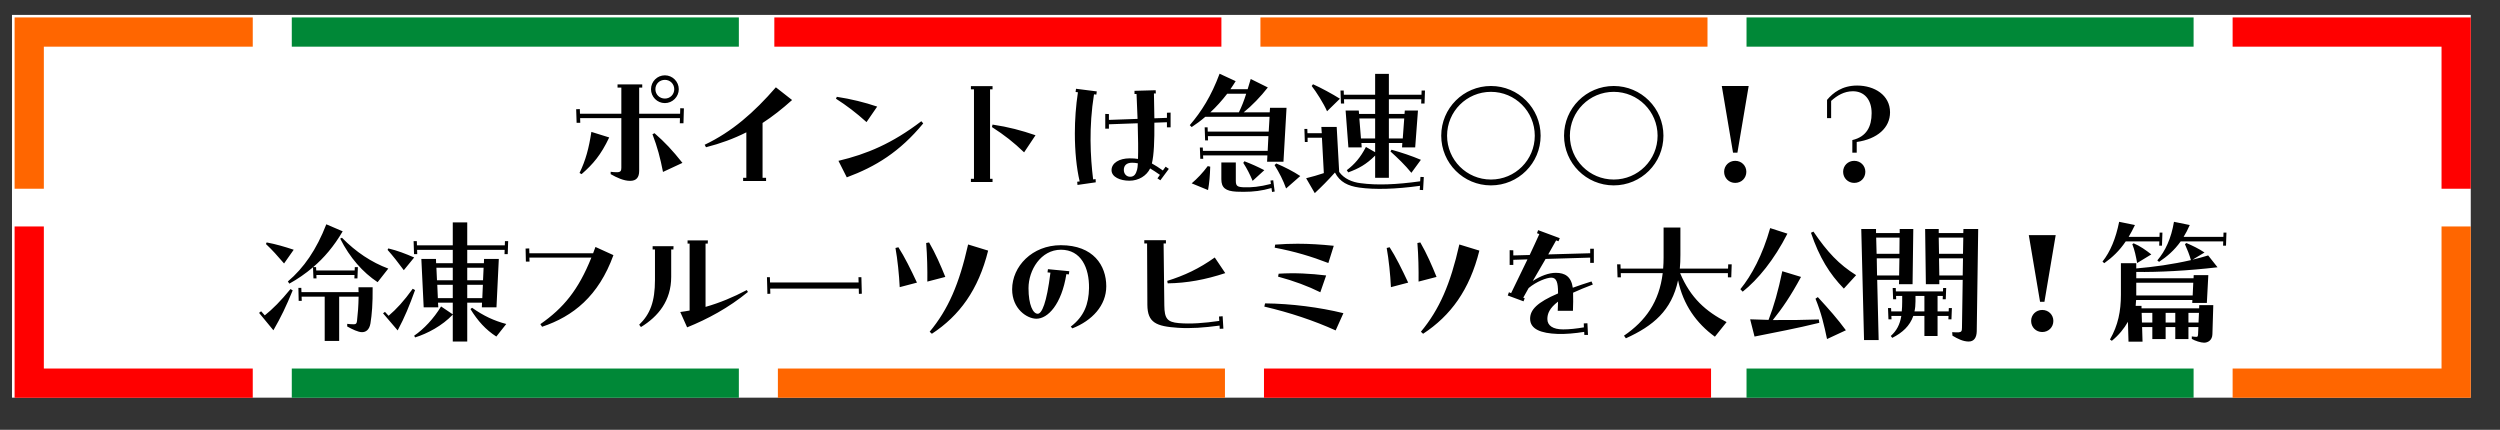
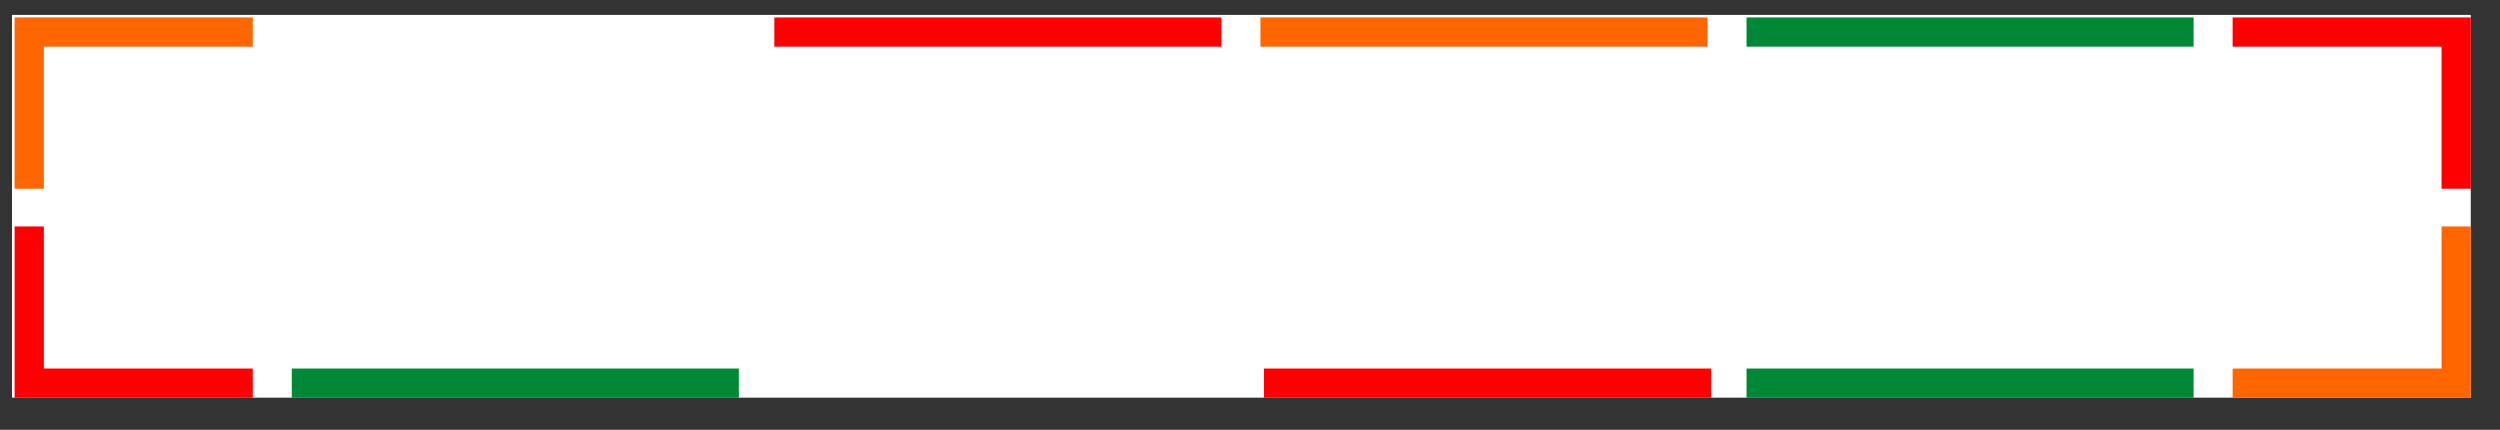
<svg xmlns="http://www.w3.org/2000/svg" width="855px" height="147px">
  <rect width="100%" height="100%" fill="#333333" stroke="none" />
  <path fill-rule="evenodd" fill="rgb(255, 255, 255)" d="M4.1,5.1 L845.000,5.1 L845.000,136.000 L4.1,136.000 L4.1,5.1 Z" />
  <path fill-rule="evenodd" stroke="rgb(255, 102, 0)" stroke-width="10px" stroke-linecap="butt" stroke-linejoin="miter" fill="none" d="M9.994,64.549 L9.994,10.962 L86.442,10.962 " />
  <path fill-rule="evenodd" stroke="rgb(255, 0, 0)" stroke-width="10px" stroke-linecap="butt" stroke-linejoin="miter" fill="none" d="M840.006,64.549 L840.006,10.962 L763.558,10.962 " />
-   <path fill-rule="evenodd" stroke="rgb(0, 136, 55)" stroke-width="10px" stroke-linecap="butt" stroke-linejoin="miter" fill="none" d="M99.790,10.962 L252.687,10.962 " />
  <path fill-rule="evenodd" stroke="rgb(255, 0, 0)" stroke-width="10px" stroke-linecap="butt" stroke-linejoin="miter" fill="none" d="M264.822,10.962 L417.719,10.962 " />
  <path fill-rule="evenodd" stroke="rgb(255, 102, 0)" stroke-width="10px" stroke-linecap="butt" stroke-linejoin="miter" fill="none" d="M431.067,10.962 L583.964,10.962 " />
  <path fill-rule="evenodd" stroke="rgb(0, 136, 55)" stroke-width="10px" stroke-linecap="butt" stroke-linejoin="miter" fill="none" d="M597.312,10.962 L750.209,10.962 " />
  <path fill-rule="evenodd" stroke="rgb(255, 102, 0)" stroke-width="10px" stroke-linecap="butt" stroke-linejoin="miter" fill="none" d="M840.006,77.450 L840.006,131.038 L763.558,131.038 " />
  <path fill-rule="evenodd" stroke="rgb(255, 0, 0)" stroke-width="10px" stroke-linecap="butt" stroke-linejoin="miter" fill="none" d="M9.994,77.450 L9.994,131.038 L86.442,131.038 " />
  <path fill-rule="evenodd" stroke="rgb(0, 136, 55)" stroke-width="10px" stroke-linecap="butt" stroke-linejoin="miter" fill="none" d="M750.209,131.038 L597.312,131.038 " />
  <path fill-rule="evenodd" stroke="rgb(255, 0, 0)" stroke-width="10px" stroke-linecap="butt" stroke-linejoin="miter" fill="none" d="M585.178,131.038 L432.281,131.038 " />
-   <path fill-rule="evenodd" stroke="rgb(255, 102, 0)" stroke-width="10px" stroke-linecap="butt" stroke-linejoin="miter" fill="none" d="M418.933,131.038 L266.036,131.038 " />
  <path fill-rule="evenodd" stroke="rgb(0, 136, 55)" stroke-width="10px" stroke-linecap="butt" stroke-linejoin="miter" fill="none" d="M252.687,131.038 L99.790,131.038 " />
-   <path fill-rule="evenodd" fill="rgb(0, 0, 0)" d="M761.293,84.008 L760.293,84.008 L760.343,82.559 L745.796,82.559 C743.597,85.658 741.097,87.758 738.398,89.557 L737.798,89.057 C740.547,85.858 742.547,81.559 743.497,75.860 L748.896,76.960 C748.246,78.460 747.546,79.809 746.796,81.009 L760.393,81.009 L760.443,79.559 L761.443,79.559 L761.293,84.008 ZM738.448,84.008 L738.498,82.559 L727.000,82.559 C724.801,85.808 722.451,88.008 719.652,90.007 L719.052,89.457 C721.751,86.058 723.601,81.559 724.751,75.860 L730.150,76.960 C729.450,78.460 728.700,79.809 728.000,81.009 L738.548,81.009 L738.598,79.559 L739.548,79.559 L739.398,84.008 L738.448,84.008 ZM697.698,103.205 L693.848,80.409 L703.047,80.409 L699.197,103.205 L697.698,103.205 ZM673.294,116.802 C671.394,116.802 669.595,115.902 667.745,114.802 L667.645,113.602 C668.445,113.652 669.345,113.702 669.895,113.652 C670.795,113.552 670.995,113.252 670.995,112.053 L671.245,95.706 L663.246,95.706 L663.246,97.206 L658.647,97.206 L658.397,78.310 L663.046,78.310 L663.046,79.709 L671.444,79.709 L671.494,78.310 L676.543,78.310 L676.044,113.302 C675.994,115.502 675.094,116.802 673.294,116.802 ZM663.246,94.206 L671.245,94.206 L671.344,88.358 L663.146,88.358 L663.246,94.206 ZM663.046,81.259 L663.146,86.808 L671.344,86.808 L671.444,81.259 L663.046,81.259 ZM649.449,97.206 L649.499,95.706 L642.001,95.706 L642.500,116.302 L637.501,116.302 L636.552,78.310 L641.601,78.310 L641.601,79.709 L649.699,79.709 L649.699,78.310 L654.348,78.310 L654.098,97.206 L649.449,97.206 ZM641.951,94.206 L649.499,94.206 L649.599,88.358 L641.851,88.358 L641.951,94.206 ZM641.651,81.259 L641.801,86.808 L649.599,86.808 L649.649,81.259 L641.651,81.259 ZM634.998,52.205 L633.498,52.205 L633.498,47.905 C638.397,46.756 640.097,43.256 640.097,38.707 C640.097,34.008 637.547,31.209 633.698,31.209 C630.699,31.209 628.299,32.659 626.249,34.508 L626.249,40.407 L624.850,40.407 L624.850,34.158 C626.899,31.709 630.049,29.259 635.148,29.259 C641.046,29.259 646.395,32.509 646.395,38.407 C646.395,43.706 642.046,47.555 634.998,48.555 L634.998,52.205 ZM630.349,58.753 C630.349,56.654 631.998,55.004 634.148,55.004 C636.297,55.004 637.947,56.654 637.947,58.753 C637.947,60.903 636.297,62.552 634.148,62.552 C631.998,62.552 630.349,60.903 630.349,58.753 ZM630.594,98.705 C625.695,93.656 622.246,88.108 619.346,79.609 L620.196,79.209 C624.995,86.258 628.895,90.407 634.793,94.106 L630.594,98.705 ZM622.046,109.253 L622.196,110.403 C614.048,112.403 607.699,113.552 600.050,115.102 L598.551,109.203 C600.800,109.303 602.900,109.353 604.849,109.403 C606.649,104.754 608.149,99.505 609.548,92.757 L615.947,94.706 C612.448,101.205 609.498,105.504 606.299,109.453 C611.648,109.503 616.347,109.453 622.046,109.253 ZM595.201,98.905 C599.051,94.206 602.800,87.208 605.399,78.010 L611.298,79.909 C606.749,88.857 601.250,95.556 596.001,99.755 L595.201,98.905 ZM592.698,52.205 L588.849,29.409 L598.047,29.409 L594.197,52.205 L592.698,52.205 ZM590.994,91.857 L591.044,90.407 L592.243,90.407 L592.093,94.856 L590.944,94.856 L590.944,93.407 L574.597,93.407 C578.196,101.955 583.395,106.504 590.494,110.153 L586.495,115.152 C580.146,110.553 575.647,104.204 573.897,95.856 C571.698,106.204 565.399,111.453 556.051,115.702 L555.401,114.802 C562.799,109.753 567.449,103.255 568.648,93.407 L554.301,93.407 L554.351,94.856 L553.201,94.856 L553.051,90.407 L554.201,90.407 L554.251,91.857 L568.798,91.857 C568.898,90.657 568.948,89.357 568.948,88.058 L568.948,77.810 L574.697,77.810 L574.697,87.158 C574.697,88.807 574.647,90.407 574.497,91.857 L590.994,91.857 ZM551.897,63.402 C542.499,63.402 534.901,55.804 534.901,46.406 C534.901,37.008 542.499,29.409 551.897,29.409 C561.296,29.409 568.894,37.008 568.894,46.406 C568.894,55.804 561.296,63.402 551.897,63.402 ZM551.897,31.409 C543.599,31.409 536.901,38.107 536.901,46.406 C536.901,54.704 543.599,61.403 551.897,61.403 C560.196,61.403 566.894,54.704 566.894,46.406 C566.894,38.107 560.196,31.409 551.897,31.409 ZM532.197,82.209 C531.247,83.858 530.348,85.458 529.498,87.008 L543.845,86.608 L543.845,85.058 L545.095,85.058 L545.095,89.907 L543.845,89.907 L543.845,88.108 L528.598,88.558 C527.198,90.957 525.748,93.407 524.199,96.106 C526.998,94.306 529.698,93.307 532.097,93.307 C535.197,93.307 537.346,94.556 537.896,98.406 C539.796,97.706 541.895,97.006 544.295,96.256 L544.745,97.306 C542.095,98.306 539.846,99.255 537.996,100.105 C538.046,102.155 538.046,104.054 537.946,106.304 L532.747,106.304 C532.797,105.154 532.797,104.154 532.847,103.155 C529.898,105.404 529.198,107.304 529.198,109.103 C529.198,111.353 531.097,112.653 534.597,112.653 C536.696,112.653 539.096,112.403 541.695,111.953 L541.645,110.603 L542.895,110.553 L543.095,114.552 L541.845,114.552 L541.795,113.502 C538.746,114.002 535.347,114.302 532.697,114.202 C527.048,114.002 523.299,112.603 523.299,109.003 C523.299,105.954 525.698,103.404 532.847,100.355 L532.847,100.005 C532.847,96.656 532.347,94.956 530.548,94.956 C528.998,94.956 525.499,96.256 522.799,98.505 C522.199,99.555 521.599,100.655 520.949,101.805 L521.449,102.005 L521.049,103.055 L515.651,101.055 L516.050,99.955 L516.800,100.255 C518.650,96.406 520.550,92.557 522.399,88.707 L517.550,88.857 L517.550,90.607 L516.300,90.607 L516.300,85.558 L517.550,85.608 L517.550,87.358 L523.149,87.208 C524.249,84.808 525.399,82.459 526.448,80.059 L525.649,79.759 L526.048,78.710 L533.447,81.459 L532.997,82.509 L532.197,82.209 ZM509.897,63.402 C500.499,63.402 492.901,55.804 492.901,46.406 C492.901,37.008 500.499,29.409 509.897,29.409 C519.296,29.409 526.894,37.008 526.894,46.406 C526.894,55.804 519.296,63.402 509.897,63.402 ZM509.897,31.409 C501.599,31.409 494.901,38.107 494.901,46.406 C494.901,54.704 501.599,61.403 509.897,61.403 C518.196,61.403 524.894,54.704 524.894,46.406 C524.894,38.107 518.196,31.409 509.897,31.409 ZM484.748,83.109 L485.748,82.909 C487.948,86.708 489.747,90.857 491.297,94.706 L485.148,96.306 C485.198,92.207 485.098,87.408 484.748,83.109 ZM486.044,35.408 L486.094,33.958 L474.996,33.958 L474.996,38.957 L480.345,38.957 L480.445,37.807 L484.944,37.807 L483.994,50.405 L479.495,50.405 L479.595,48.905 L474.996,48.905 L474.996,60.803 L470.297,60.803 L470.297,53.204 C467.248,56.254 464.648,57.653 461.099,58.953 L460.599,58.203 C463.248,56.204 465.298,53.854 467.148,50.255 L470.297,52.055 L470.297,48.905 L465.598,48.905 L465.698,50.405 L461.149,50.405 L460.199,37.807 L464.698,37.807 L464.798,38.957 L470.297,38.957 L470.297,33.958 L459.649,33.958 L459.699,35.408 L458.599,35.408 L458.449,30.959 L459.549,30.959 L459.599,32.409 L470.297,32.409 L470.297,25.260 L474.996,25.260 L474.996,32.409 L486.144,32.409 L486.194,30.959 L487.343,30.959 L487.193,35.408 L486.044,35.408 ZM474.996,47.356 L479.745,47.356 L480.245,40.507 L474.996,40.507 L474.996,47.356 ZM470.297,40.507 L464.898,40.507 L465.448,47.356 L470.297,47.356 L470.297,40.507 ZM448.601,29.409 L449.051,28.809 C451.751,30.009 455.700,32.159 458.249,33.758 L453.850,38.057 C452.751,35.458 450.101,31.309 448.601,29.409 ZM475.546,51.805 L475.896,51.205 C479.445,52.205 482.744,53.304 485.944,54.654 L482.694,59.103 C480.495,56.404 477.995,54.004 475.546,51.805 ZM451.901,43.406 L457.150,43.406 L457.999,58.803 C459.649,61.103 462.399,62.302 465.348,62.652 C470.897,63.402 477.495,63.152 485.694,62.003 L485.794,60.503 L486.944,60.553 L486.694,65.002 L485.544,64.952 L485.644,63.552 C477.346,64.702 470.147,64.902 464.848,64.152 C461.049,63.602 458.249,62.302 456.550,59.003 C454.150,61.703 452.001,63.852 449.651,66.052 L446.702,60.953 C448.751,60.453 450.651,59.903 452.751,59.203 L452.101,47.106 L447.202,47.106 L447.202,48.555 L446.252,48.555 L446.102,44.106 L447.102,44.106 L447.152,45.556 L452.051,45.556 L451.901,43.406 ZM435.895,56.454 L436.495,55.904 C439.445,57.154 442.344,58.653 444.694,60.203 L439.845,64.452 C438.845,61.653 437.545,59.103 435.895,56.454 ZM433.346,55.304 L433.446,53.154 L411.450,53.154 L411.500,54.304 L410.501,54.304 L410.351,50.455 L411.350,50.455 L411.400,51.605 L433.546,51.605 L433.796,46.556 L413.100,46.556 L413.150,48.005 L412.150,48.005 L412.000,43.556 L413.000,43.556 L413.050,45.006 L433.896,45.006 L434.196,39.957 L412.200,39.957 C410.701,41.257 409.151,42.407 407.551,43.456 L406.901,42.806 C410.901,38.157 414.250,32.858 417.099,25.210 L422.598,27.760 C421.998,28.709 421.398,29.659 420.798,30.509 L426.697,30.509 C427.047,29.359 427.397,28.209 427.747,27.010 L433.596,29.909 C431.196,33.008 428.097,36.208 425.348,38.407 L434.246,38.407 L434.346,36.858 L439.995,36.858 L438.945,55.304 L433.346,55.304 ZM426.197,32.059 L419.699,32.059 C417.849,34.458 415.949,36.558 413.950,38.407 L423.698,38.407 C424.598,36.608 425.448,34.458 426.197,32.059 ZM399.094,41.807 L394.795,41.957 C394.845,48.255 394.645,52.954 393.945,55.904 C395.145,56.554 396.445,57.403 397.695,58.303 L398.644,57.004 L399.744,57.753 L396.845,61.653 L395.845,61.003 L396.695,59.803 C395.495,58.953 394.345,58.203 393.345,57.603 C392.146,60.103 389.446,61.803 386.247,61.803 C383.148,61.803 380.148,60.553 380.148,58.203 C380.148,55.704 382.848,54.154 386.347,54.154 C387.397,54.154 388.347,54.204 389.196,54.354 C389.296,51.505 389.246,47.206 389.096,42.157 L379.248,42.507 L379.248,44.006 L377.999,44.006 L377.999,38.957 L379.248,39.007 L379.248,41.007 L389.046,40.657 C388.946,37.957 388.846,35.108 388.696,32.159 L387.997,32.159 L387.997,31.059 L395.245,30.859 L395.295,31.959 L394.645,31.959 C394.695,35.058 394.745,37.857 394.795,40.457 L399.094,40.307 L399.094,38.557 L400.344,38.507 L400.344,43.556 L399.094,43.556 L399.094,41.807 ZM387.147,55.654 C385.297,55.654 384.347,56.604 384.347,58.103 C384.347,59.503 385.297,60.453 386.497,60.453 C387.997,60.453 388.496,59.403 388.896,58.003 C388.996,57.653 389.096,56.904 389.146,55.854 C388.446,55.704 387.797,55.654 387.147,55.654 ZM374.149,32.259 C372.350,43.456 372.900,53.604 373.849,61.353 L374.699,61.253 L374.749,62.352 L368.501,63.252 L368.401,62.152 L369.250,62.053 C368.151,57.403 367.601,51.655 367.601,45.606 C367.601,40.957 367.951,36.158 368.651,31.559 L367.851,31.459 L368.001,30.359 L375.099,31.259 L374.949,32.359 L374.149,32.259 ZM366.747,112.303 L366.197,111.703 C370.796,108.203 372.345,103.954 372.445,98.555 C372.545,91.607 369.746,85.408 362.847,85.408 C355.949,85.408 351.750,92.407 351.750,98.555 C351.750,104.304 353.299,107.304 354.899,107.304 C356.299,107.304 357.948,103.754 359.248,93.257 L358.248,93.157 L358.398,92.057 L365.697,92.757 L365.547,93.856 L364.697,93.756 C363.047,104.154 358.348,109.003 354.449,109.003 C351.250,109.003 346.151,105.654 346.151,98.955 C346.151,91.107 352.999,83.858 362.797,83.858 C373.945,83.858 378.344,90.807 378.344,97.906 C378.344,104.504 373.495,109.653 366.747,112.303 ZM339.248,43.456 L339.448,42.606 C344.847,43.406 349.346,44.606 354.145,46.256 L350.246,52.105 C346.646,48.655 343.597,46.256 339.248,43.456 ZM338.598,61.153 L339.448,61.153 L339.448,62.252 L332.049,62.252 L332.049,61.153 L333.099,61.153 L333.099,30.559 L332.049,30.559 L332.049,29.459 L339.448,29.459 L339.448,30.559 L338.598,30.559 L338.598,61.153 ZM318.698,114.152 L317.948,113.452 C324.297,105.804 328.046,97.156 331.095,83.609 L337.944,85.708 C334.595,99.155 328.146,107.954 318.698,114.152 ZM316.748,83.109 L317.748,82.909 C319.948,86.708 321.747,90.857 323.297,94.706 L317.148,96.306 C317.198,92.207 317.098,87.408 316.748,83.109 ZM286.750,55.004 C296.448,52.704 305.146,49.055 315.094,41.457 L315.744,42.207 C307.696,51.955 299.448,57.004 289.600,60.653 L286.750,55.004 ZM285.900,33.758 L286.200,33.108 C291.049,33.858 295.748,35.008 299.997,36.458 L296.348,41.757 C292.799,38.557 289.500,36.058 285.900,33.758 ZM260.797,60.803 L261.997,60.803 L261.997,61.903 L254.148,61.903 L254.148,60.803 L255.248,60.803 L255.248,45.256 C250.899,47.455 246.350,49.105 241.451,50.355 L241.001,49.505 C250.349,45.056 257.897,38.457 265.346,29.859 L270.895,34.208 C267.495,37.258 264.196,39.857 260.797,42.057 L260.797,60.803 ZM235.148,83.309 L235.148,82.209 L242.096,82.209 L242.046,83.309 L241.297,83.309 L241.297,104.954 C246.196,103.554 250.745,101.655 255.394,99.205 L255.794,99.855 C249.145,105.304 241.946,109.153 234.998,111.953 L232.648,106.704 C233.748,106.554 234.798,106.404 235.848,106.204 L235.848,83.309 L235.148,83.309 ZM232.494,42.157 L232.544,40.407 L218.597,40.407 L218.597,58.453 C218.597,60.703 217.597,61.853 215.498,61.853 C213.298,61.853 210.948,60.753 208.849,59.553 L208.849,58.753 C209.549,58.853 210.299,58.903 210.998,58.903 C212.248,58.903 212.498,58.403 212.498,57.403 L212.498,40.407 L198.401,40.407 L198.451,42.007 L197.201,42.007 L197.051,37.358 L198.301,37.308 L198.351,38.907 L212.498,38.907 L212.498,29.959 L211.198,29.959 L211.198,28.859 L219.647,28.859 L219.647,29.959 L218.597,29.959 L218.597,38.907 L232.594,38.907 L232.644,37.008 L233.894,37.058 L233.744,42.157 L232.494,42.157 ZM227.395,35.258 C224.746,35.258 222.646,33.108 222.646,30.509 C222.646,27.909 224.746,25.760 227.395,25.760 C229.995,25.760 232.144,27.909 232.144,30.509 C232.144,33.108 229.995,35.258 227.395,35.258 ZM227.395,27.310 C225.545,27.310 224.146,28.709 224.146,30.509 C224.146,32.309 225.545,33.708 227.395,33.708 C229.195,33.708 230.594,32.309 230.594,30.509 C230.594,28.709 229.195,27.310 227.395,27.310 ZM198.201,59.153 C200.301,54.804 201.400,50.705 202.250,45.106 L208.349,47.006 C205.500,53.004 202.850,56.104 198.901,59.553 L198.201,59.153 ZM203.646,84.458 L209.794,87.258 C204.695,101.305 195.997,108.203 185.399,111.753 L184.799,110.853 C192.698,105.354 197.797,99.205 202.246,88.108 L181.050,88.108 L181.100,89.457 L179.850,89.457 L179.750,85.008 L181.000,84.958 L181.050,86.608 L202.846,86.608 C203.096,85.908 203.396,85.208 203.646,84.458 ZM172.543,86.908 L172.593,85.458 L159.796,85.458 L159.796,90.007 L165.495,90.007 L165.545,88.558 L170.594,88.558 L169.794,105.104 L164.795,105.104 L164.845,103.504 L159.796,103.504 L159.796,116.802 L154.847,116.802 L154.847,107.604 C151.248,111.403 146.149,114.102 141.950,115.402 L141.650,114.802 C144.949,112.553 148.348,108.953 150.848,104.804 L154.847,107.504 L154.847,103.504 L149.798,103.504 L149.898,105.104 L144.899,105.104 L144.099,88.558 L149.098,88.558 L149.148,90.007 L154.847,90.007 L154.847,85.458 L142.649,85.458 L142.699,86.908 L141.600,86.908 L141.450,82.459 L142.550,82.459 L142.599,83.908 L154.847,83.908 L154.847,76.060 L159.796,76.060 L159.796,83.908 L172.643,83.908 L172.693,82.459 L173.793,82.459 L173.643,86.908 L172.543,86.908 ZM159.796,101.955 L164.945,101.955 L165.145,97.406 L159.796,97.406 L159.796,101.955 ZM159.796,95.856 L165.195,95.856 L165.395,91.557 L159.796,91.557 L159.796,95.856 ZM154.847,91.557 L149.248,91.557 L149.448,95.856 L154.847,95.856 L154.847,91.557 ZM154.847,97.406 L149.548,97.406 L149.748,101.955 L154.847,101.955 L154.847,97.406 ZM138.100,92.407 C136.051,89.657 134.551,87.708 132.552,85.458 L132.802,84.958 C135.951,85.708 138.650,86.758 141.650,88.058 L138.100,92.407 ZM108.098,91.357 L108.148,92.507 L121.295,92.507 L121.345,91.357 L122.395,91.357 L122.245,95.206 L121.195,95.206 L121.245,94.056 L108.198,94.056 L108.248,95.206 L107.198,95.206 L107.048,91.407 C104.449,93.606 101.749,95.456 98.950,97.006 L98.450,96.256 C103.899,91.657 108.248,85.358 111.597,76.710 L117.196,79.109 C114.197,84.258 110.797,88.208 107.098,91.357 L108.098,91.357 ZM90.951,83.459 L91.201,82.909 C94.401,83.509 97.250,84.358 100.450,85.408 L97.150,90.107 C94.901,87.508 93.151,85.508 90.951,83.459 ZM100.100,99.305 C97.850,104.804 96.100,108.453 93.501,112.953 L88.602,107.004 L89.302,106.454 L90.552,107.854 C93.301,105.654 96.000,102.955 99.350,98.855 L100.100,99.305 ZM103.099,99.905 L122.645,99.905 C122.595,99.405 122.595,98.855 122.595,98.256 L127.444,98.256 C127.494,103.854 127.194,107.504 126.694,110.603 C126.294,112.953 124.995,113.602 123.795,113.602 C122.495,113.602 120.445,112.603 118.746,111.653 L118.746,110.753 C119.396,110.853 120.295,110.903 120.995,110.903 C121.695,110.903 121.995,110.703 122.095,109.753 C122.395,107.154 122.595,104.704 122.645,101.455 L115.996,101.455 L115.996,116.602 L111.047,116.602 L111.047,101.455 L103.149,101.455 L103.199,102.905 L102.149,102.905 L102.049,98.455 L103.049,98.455 L103.099,99.905 ZM116.946,81.309 C121.745,86.208 127.044,89.707 132.793,91.857 L129.144,96.506 C124.095,93.157 119.646,88.158 116.346,81.609 L116.946,81.309 ZM132.901,108.004 C135.551,105.754 138.150,102.955 141.150,98.755 L141.950,99.205 C140.000,104.604 138.450,108.403 136.001,113.003 L131.002,107.154 L131.652,106.654 L132.901,108.004 ZM173.143,110.803 L169.744,115.102 C166.095,112.753 163.395,109.753 160.896,105.704 L161.446,105.254 C165.495,108.104 168.994,109.703 173.143,110.803 ZM223.846,45.556 C227.445,48.705 229.895,51.305 233.394,55.704 L226.745,58.803 C225.795,53.954 224.846,50.355 223.146,45.906 L223.846,45.556 ZM224.000,85.308 L223.200,85.308 L223.200,84.208 L230.349,84.208 L230.299,85.308 L229.549,85.308 L229.549,94.706 C229.549,102.855 225.100,108.253 219.201,111.853 L218.601,111.053 C222.350,107.454 224.000,103.155 224.000,95.706 L224.000,85.308 ZM263.351,96.606 L293.644,96.606 L293.594,94.806 L294.594,94.806 L294.744,100.455 L293.744,100.505 L293.694,98.705 L263.401,98.705 L263.451,100.455 L262.451,100.505 L262.301,94.806 L263.301,94.806 L263.351,96.606 ZM313.599,96.656 L307.700,98.206 C307.500,94.006 306.950,88.657 306.250,84.808 L307.250,84.558 C309.300,87.708 311.549,92.257 313.599,96.656 ZM398.749,83.259 L397.949,83.259 L398.199,104.454 C398.249,108.953 399.199,110.153 403.148,110.503 C407.147,110.853 411.846,110.503 416.995,109.753 L416.895,108.253 L418.145,108.154 L418.395,112.403 L417.145,112.453 L417.095,111.353 C411.796,112.053 407.247,112.403 402.848,112.103 C395.399,111.603 392.450,110.353 392.400,104.254 L392.300,83.259 L391.350,83.259 L391.350,82.159 L398.749,82.159 L398.749,83.259 ZM413.050,56.804 L413.900,57.004 C413.800,60.053 413.600,62.552 413.150,65.002 L407.551,62.702 C409.451,61.103 411.350,59.103 413.050,56.804 ZM399.349,96.906 L399.199,96.056 C404.997,94.256 410.146,91.857 415.445,88.058 L419.045,93.407 C412.196,95.656 405.997,96.806 399.349,96.906 ZM425.198,55.704 L425.598,55.154 C427.947,56.054 430.097,57.004 432.396,58.203 L428.397,61.853 C427.497,59.703 426.497,57.703 425.198,55.704 ZM417.699,55.554 L422.648,55.554 L422.648,61.803 C422.648,63.652 423.198,63.952 425.398,64.052 C427.897,64.152 430.796,63.902 434.646,62.902 L434.496,61.753 L435.445,61.653 L435.945,65.502 L435.046,65.652 L434.846,64.302 C431.546,65.252 428.747,65.602 425.298,65.602 C424.548,65.602 423.698,65.602 422.848,65.552 C419.199,65.352 417.699,64.252 417.699,61.303 L417.699,55.554 ZM453.546,94.206 L451.546,99.955 C447.447,97.906 442.498,96.056 437.099,94.606 L437.299,93.606 C442.798,93.257 448.197,93.556 453.546,94.206 ZM436.100,83.659 C438.799,83.459 441.299,83.359 443.798,83.359 C447.847,83.359 451.796,83.609 456.146,84.058 L454.296,89.957 C448.647,87.758 442.648,85.958 435.950,84.708 L436.100,83.659 ZM459.445,107.104 L456.795,113.003 C449.397,109.653 441.149,106.904 432.400,104.854 L432.650,103.754 C441.698,103.854 451.297,105.104 459.445,107.104 ZM481.599,96.656 L475.700,98.206 C475.500,94.006 474.950,88.657 474.250,84.808 L475.250,84.558 C477.300,87.708 479.549,92.257 481.599,96.656 ZM505.944,85.708 C502.595,99.155 496.146,107.954 486.698,114.152 L485.948,113.452 C492.297,105.804 496.046,97.156 499.095,83.609 L505.944,85.708 ZM593.448,55.004 C595.597,55.004 597.247,56.654 597.247,58.753 C597.247,60.903 595.597,62.552 593.448,62.552 C591.298,62.552 589.648,60.903 589.648,58.753 C589.648,56.654 591.298,55.004 593.448,55.004 ZM621.696,101.605 C625.595,105.854 628.345,108.953 631.294,112.953 L624.845,115.952 C623.846,111.203 622.946,107.204 620.896,102.155 L621.696,101.605 ZM646.800,106.504 L650.399,106.504 C650.499,105.504 650.549,104.404 650.549,103.205 L650.549,101.205 L648.449,101.205 L648.499,102.355 L647.449,102.355 L647.299,98.505 L648.349,98.505 L648.399,99.655 L664.496,99.655 L664.546,98.505 L665.596,98.505 L665.446,102.355 L664.396,102.355 L664.446,101.205 L662.646,101.205 L662.646,106.504 L666.445,106.504 L666.495,105.354 L667.545,105.354 L667.395,109.203 L666.346,109.203 L666.396,108.054 L662.646,108.054 L662.646,114.902 L658.147,114.902 L658.147,108.054 L654.348,108.054 C653.148,111.503 650.599,113.802 647.149,115.552 L646.650,114.902 C648.649,113.102 649.749,111.053 650.249,108.054 L646.850,108.054 L646.899,109.203 L645.850,109.203 L645.700,105.354 L646.750,105.354 L646.800,106.504 ZM658.147,106.504 L658.147,101.205 L655.098,101.205 L655.098,103.055 C655.098,104.304 654.998,105.454 654.748,106.504 L658.147,106.504 ZM698.448,106.004 C700.597,106.004 702.247,107.654 702.247,109.753 C702.247,111.903 700.597,113.552 698.448,113.552 C696.298,113.552 694.648,111.903 694.648,109.753 C694.648,107.654 696.298,106.004 698.448,106.004 ZM729.700,83.209 C731.949,84.158 733.899,85.558 735.748,87.008 L730.899,89.957 C730.500,87.708 730.050,85.508 729.250,83.509 L729.700,83.209 ZM725.351,90.007 L730.600,90.007 L730.600,91.807 C736.498,91.307 743.047,90.407 749.296,88.957 C748.796,87.158 748.046,85.308 747.246,83.509 L747.746,83.109 C749.896,84.058 751.945,85.008 753.945,86.358 L749.846,88.807 C751.695,88.358 753.445,87.908 755.194,87.358 L758.394,91.407 C748.196,92.607 738.148,93.107 730.600,93.007 L730.600,95.156 L750.196,95.156 L750.245,94.106 L755.244,94.106 L754.745,103.604 L749.746,103.604 L749.796,102.605 L730.550,102.605 C730.500,103.305 730.450,103.954 730.400,104.604 L732.399,104.604 L732.399,105.454 L752.095,105.454 L752.145,104.354 L756.944,104.354 L756.644,114.302 C756.594,116.402 755.045,117.202 753.795,117.202 C752.695,117.202 750.645,116.552 749.596,115.902 L749.596,115.052 C750.245,115.152 750.745,115.202 751.145,115.202 C751.645,115.202 751.695,114.952 751.745,114.202 L751.845,111.853 L748.446,111.853 L748.446,115.952 L743.947,115.952 L743.947,111.853 L740.647,111.853 L740.647,115.952 L736.098,115.952 L736.098,111.853 L732.599,111.853 L732.749,116.852 L727.950,116.852 L727.750,110.053 C726.450,112.353 724.651,114.602 722.251,116.552 L721.601,116.102 C724.401,111.253 725.351,106.354 725.351,100.805 L725.351,90.007 ZM730.600,100.105 C730.600,100.405 730.600,100.755 730.600,101.055 L749.896,101.055 L750.096,96.706 L730.600,96.706 L730.600,100.105 ZM748.446,110.303 L751.895,110.303 L752.045,107.004 L748.446,107.004 L748.446,110.303 ZM740.647,110.303 L743.947,110.303 L743.947,107.004 L740.647,107.004 L740.647,110.303 ZM732.549,110.303 L736.098,110.303 L736.098,107.004 L732.449,107.004 L732.549,110.303 Z" />
</svg>